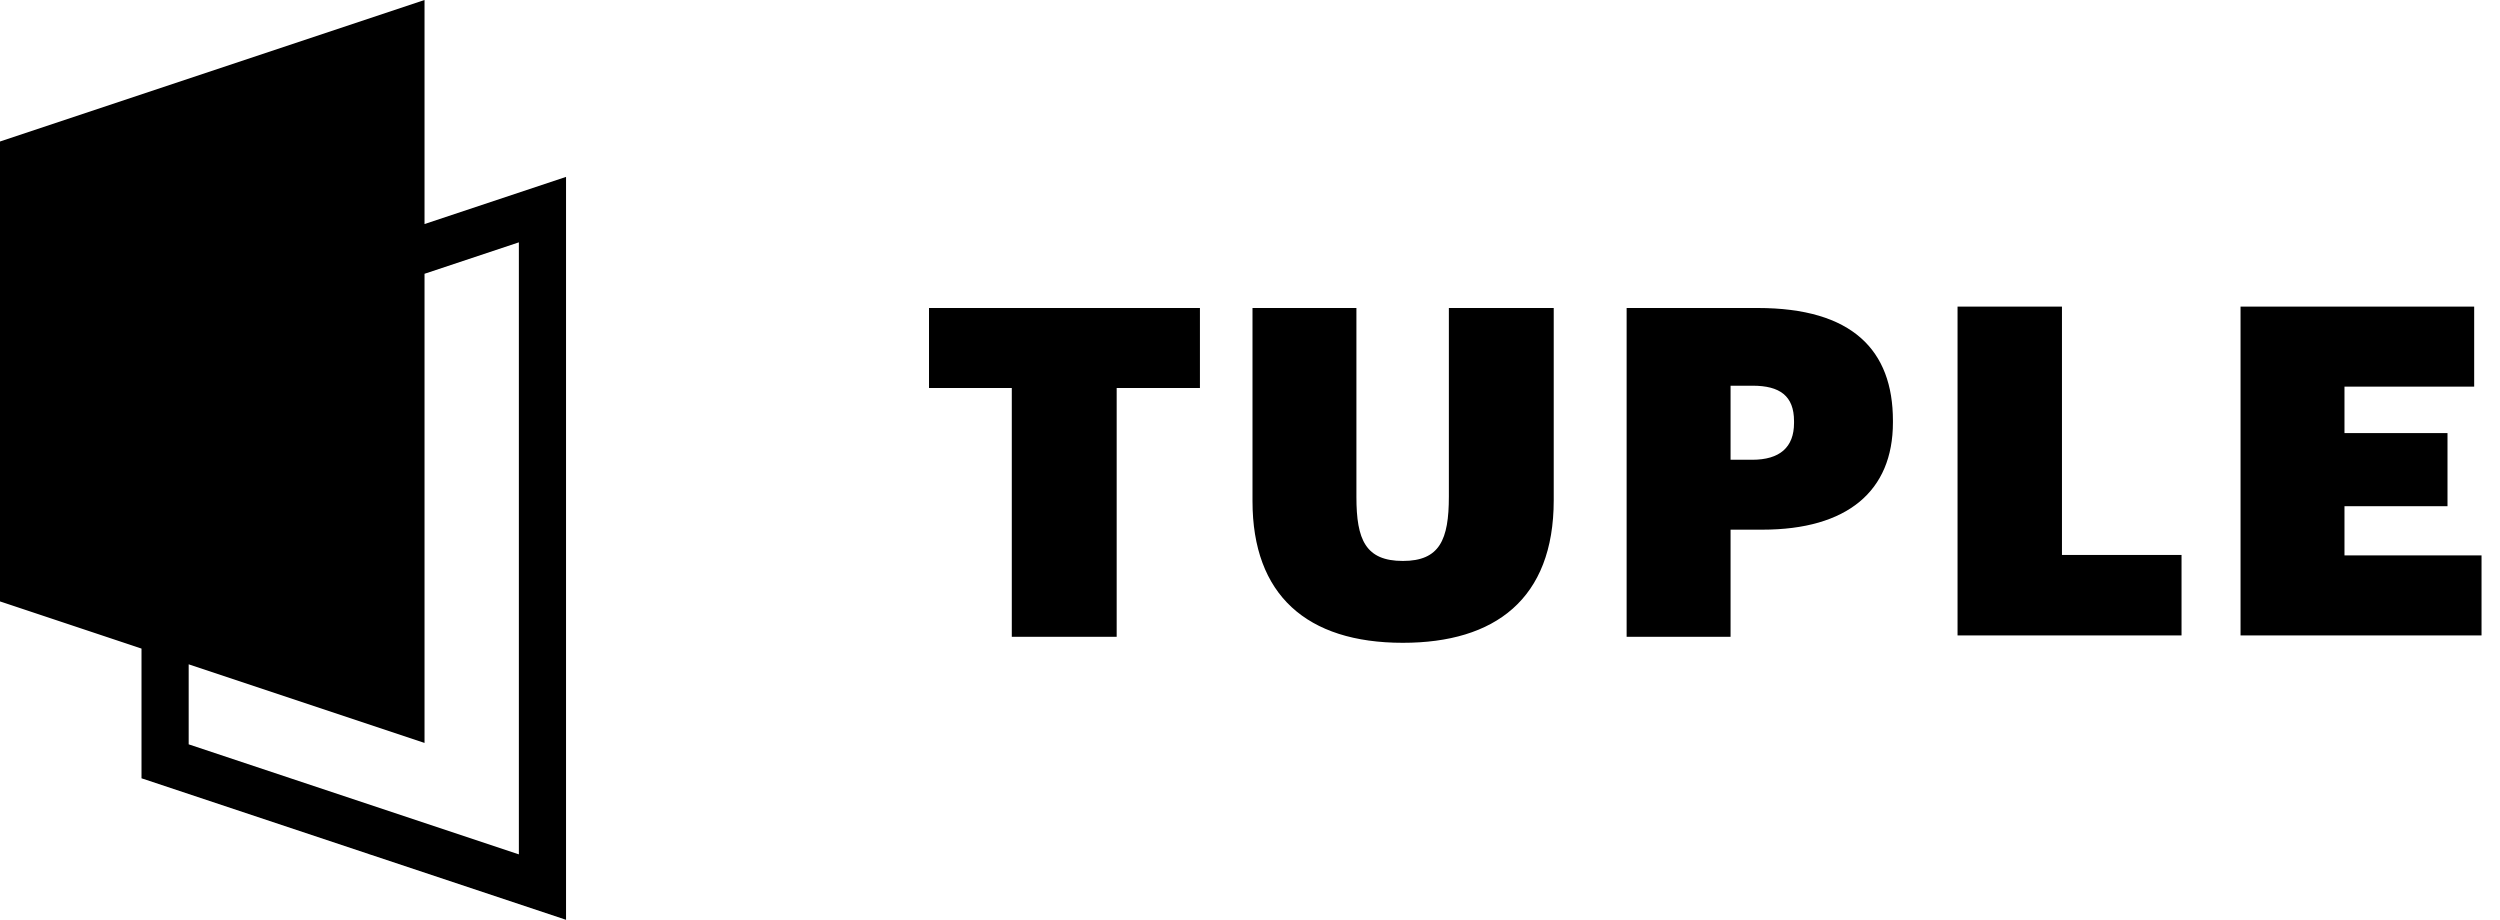
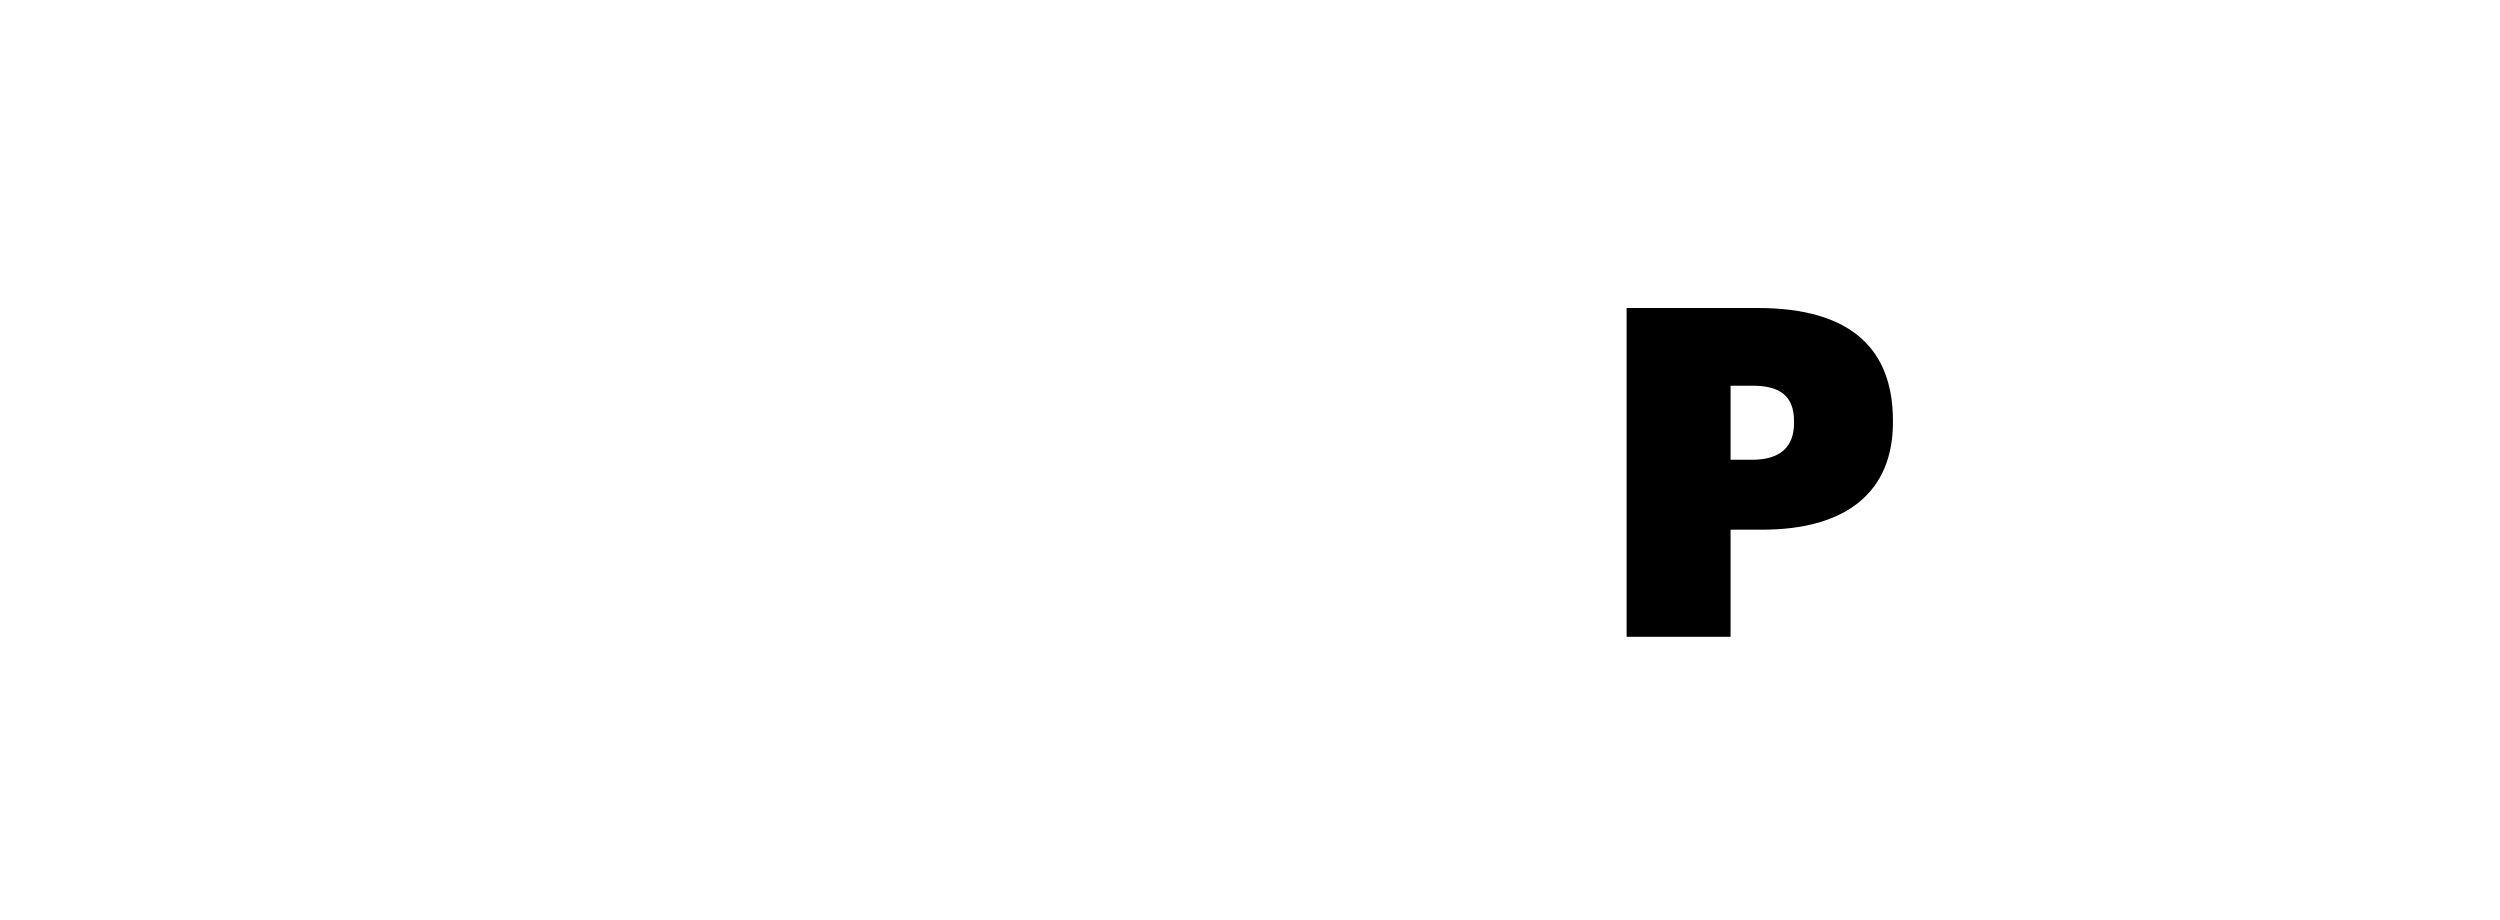
<svg xmlns="http://www.w3.org/2000/svg" width="106" height="39" viewBox="0 0 106 39" fill="none">
-   <path fill-rule="evenodd" clip-rule="evenodd" d="M18 0L0 6V25.5L6 27.5V33L24 39V7.5L18 9.5V0ZM8 28.167L18 31.5V11.608L22 10.275V36.225L8 31.56V28.167Z" fill="black" />
-   <path d="M42.9 16.451V27.001H47.347V16.451H50.877V13.059H39.39V16.452L42.9 16.451ZM53.106 21.249C53.106 25.227 55.406 27.255 59.482 27.255C63.382 27.255 65.878 25.402 65.878 21.21V13.06H61.432V21.054C61.432 22.887 61.042 23.784 59.482 23.784C57.902 23.784 57.512 22.887 57.512 21.074V13.059H53.106V21.249Z" fill="black" />
  <path fill-rule="evenodd" clip-rule="evenodd" d="M68.969 27.001V13.059H74.527C78.544 13.059 80.26 14.853 80.26 17.836V17.914C80.26 20.82 78.33 22.458 74.722 22.458H73.376V27.001H68.969ZM74.292 19.494H73.376V16.354H74.312C75.462 16.354 76.067 16.784 76.067 17.856V17.934C76.067 18.967 75.462 19.494 74.292 19.494Z" fill="black" />
-   <path d="M83 26.942V13H87.427V23.53H92.497V26.942H83ZM94.999 13V26.942H105.217V23.549H99.406V21.463H103.774V18.363H99.406V16.393H104.905V13H94.999Z" fill="black" />
</svg>